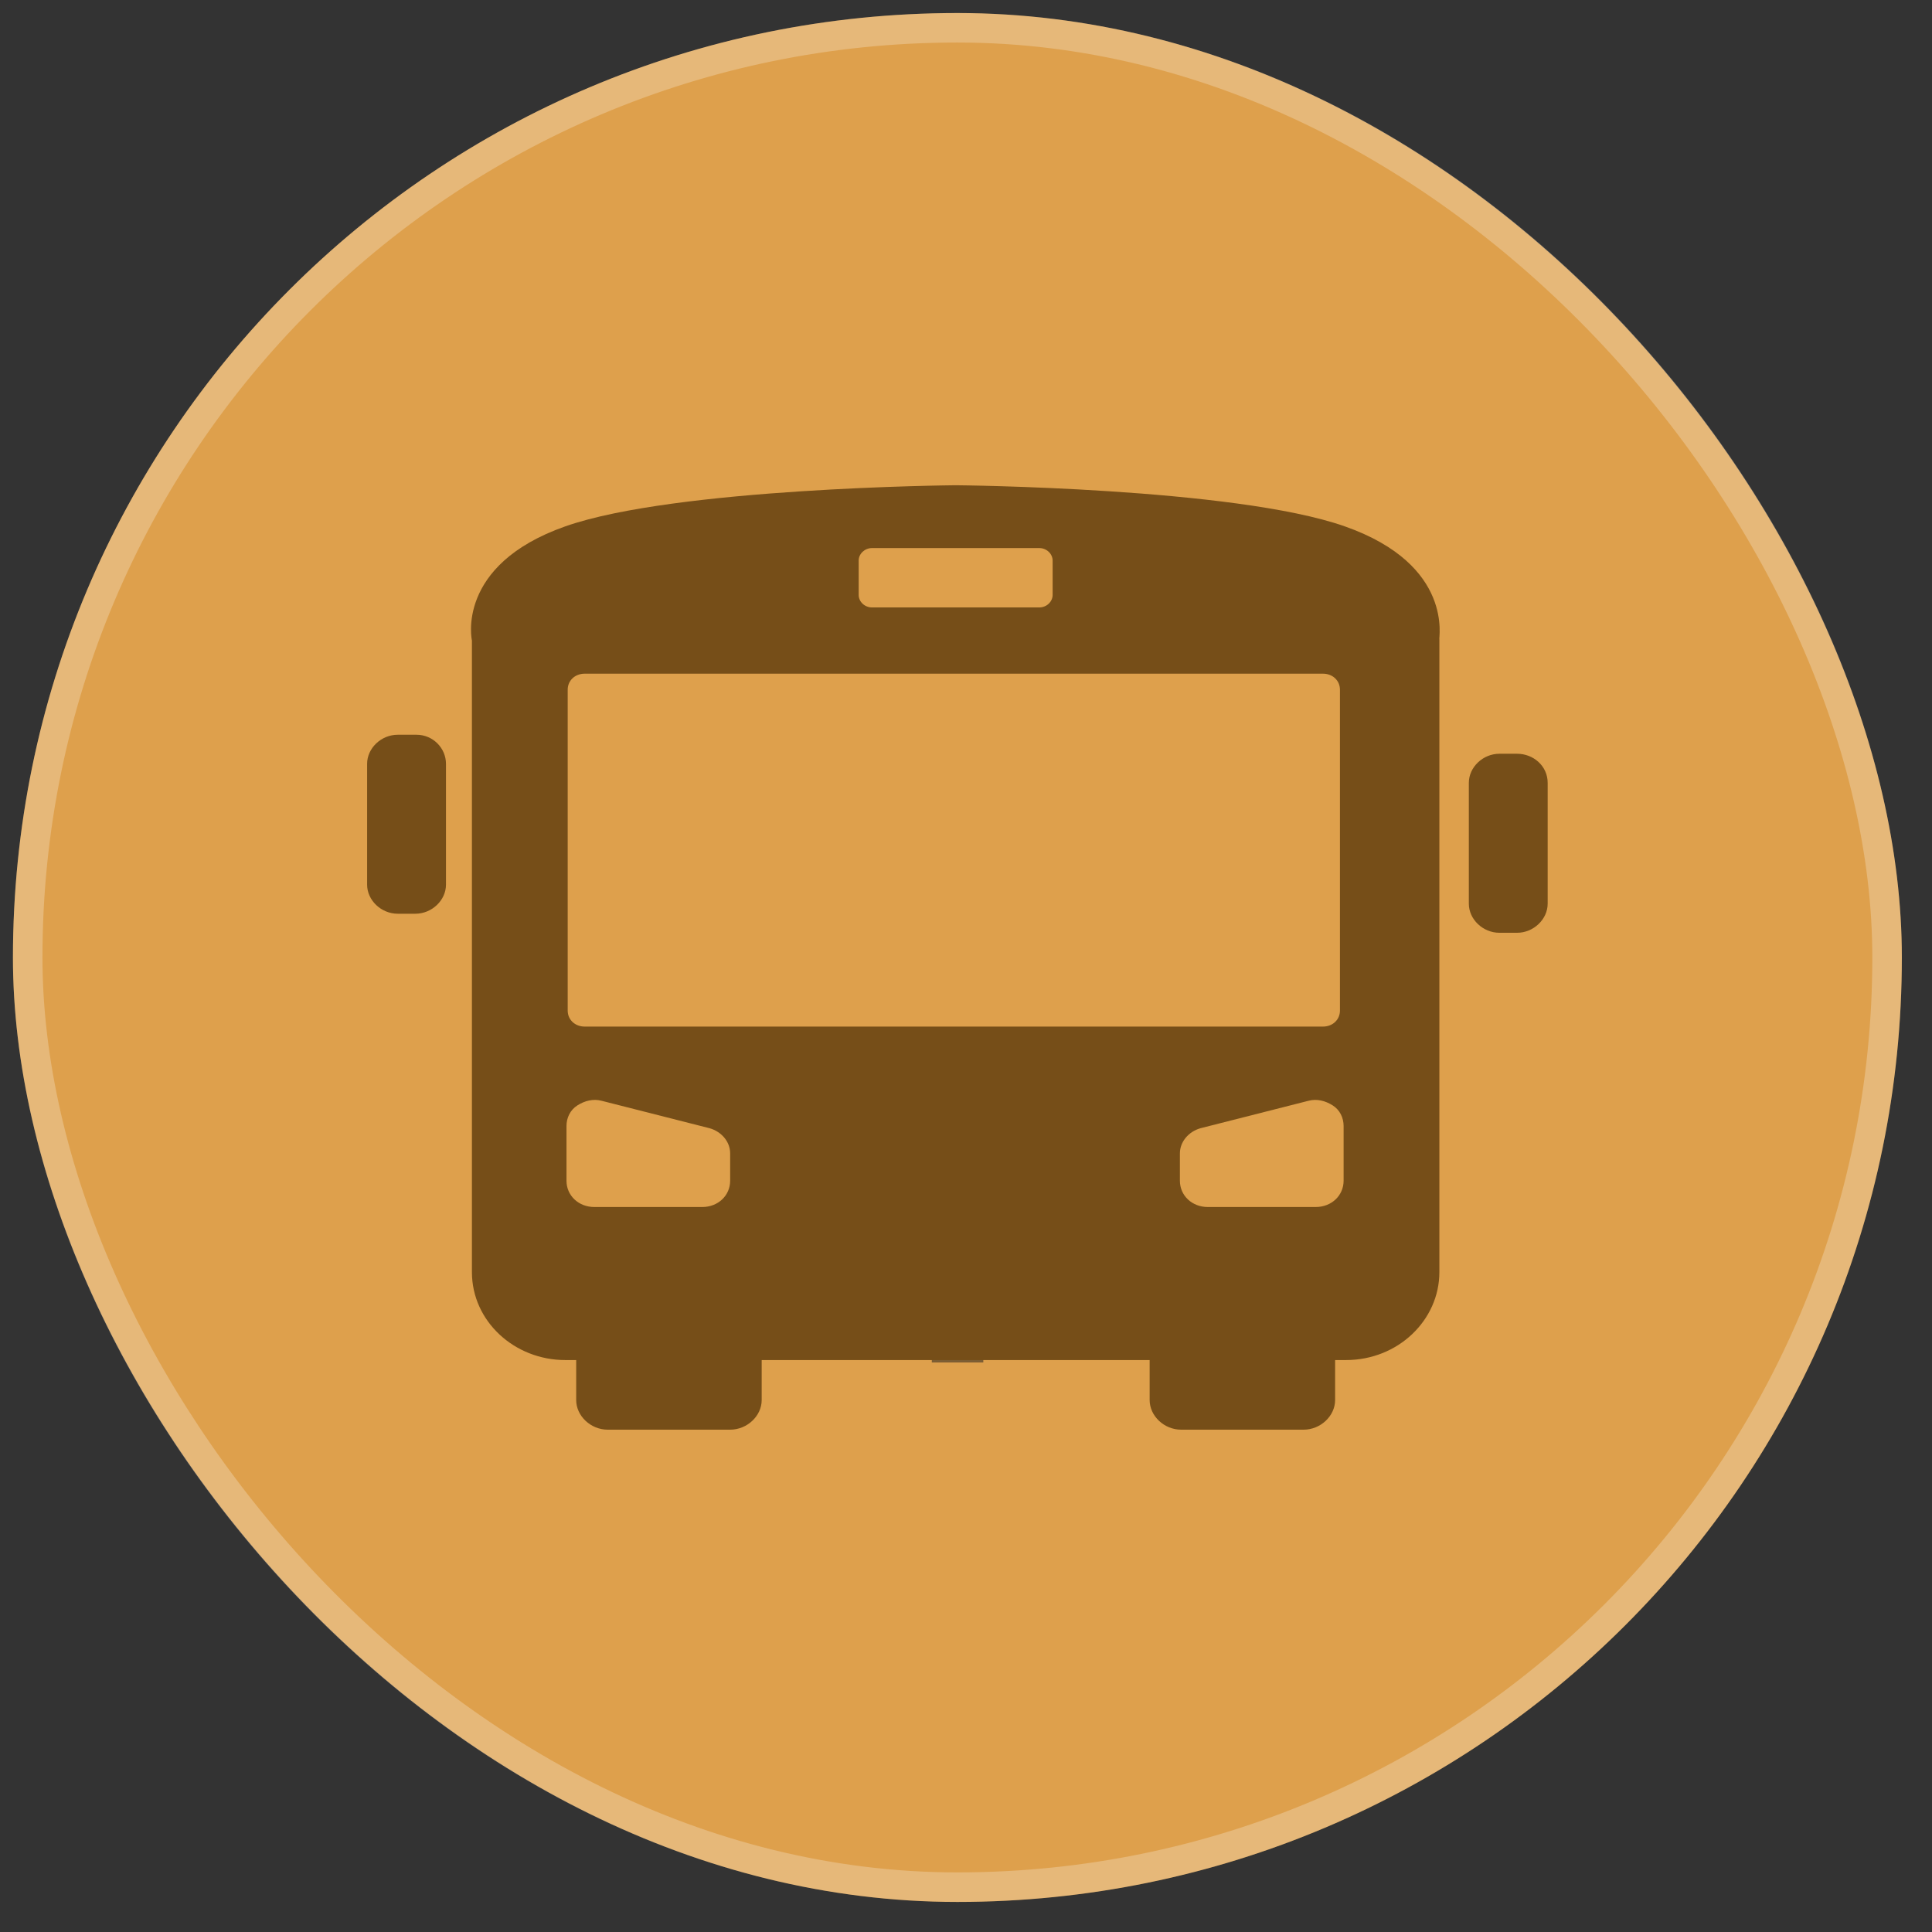
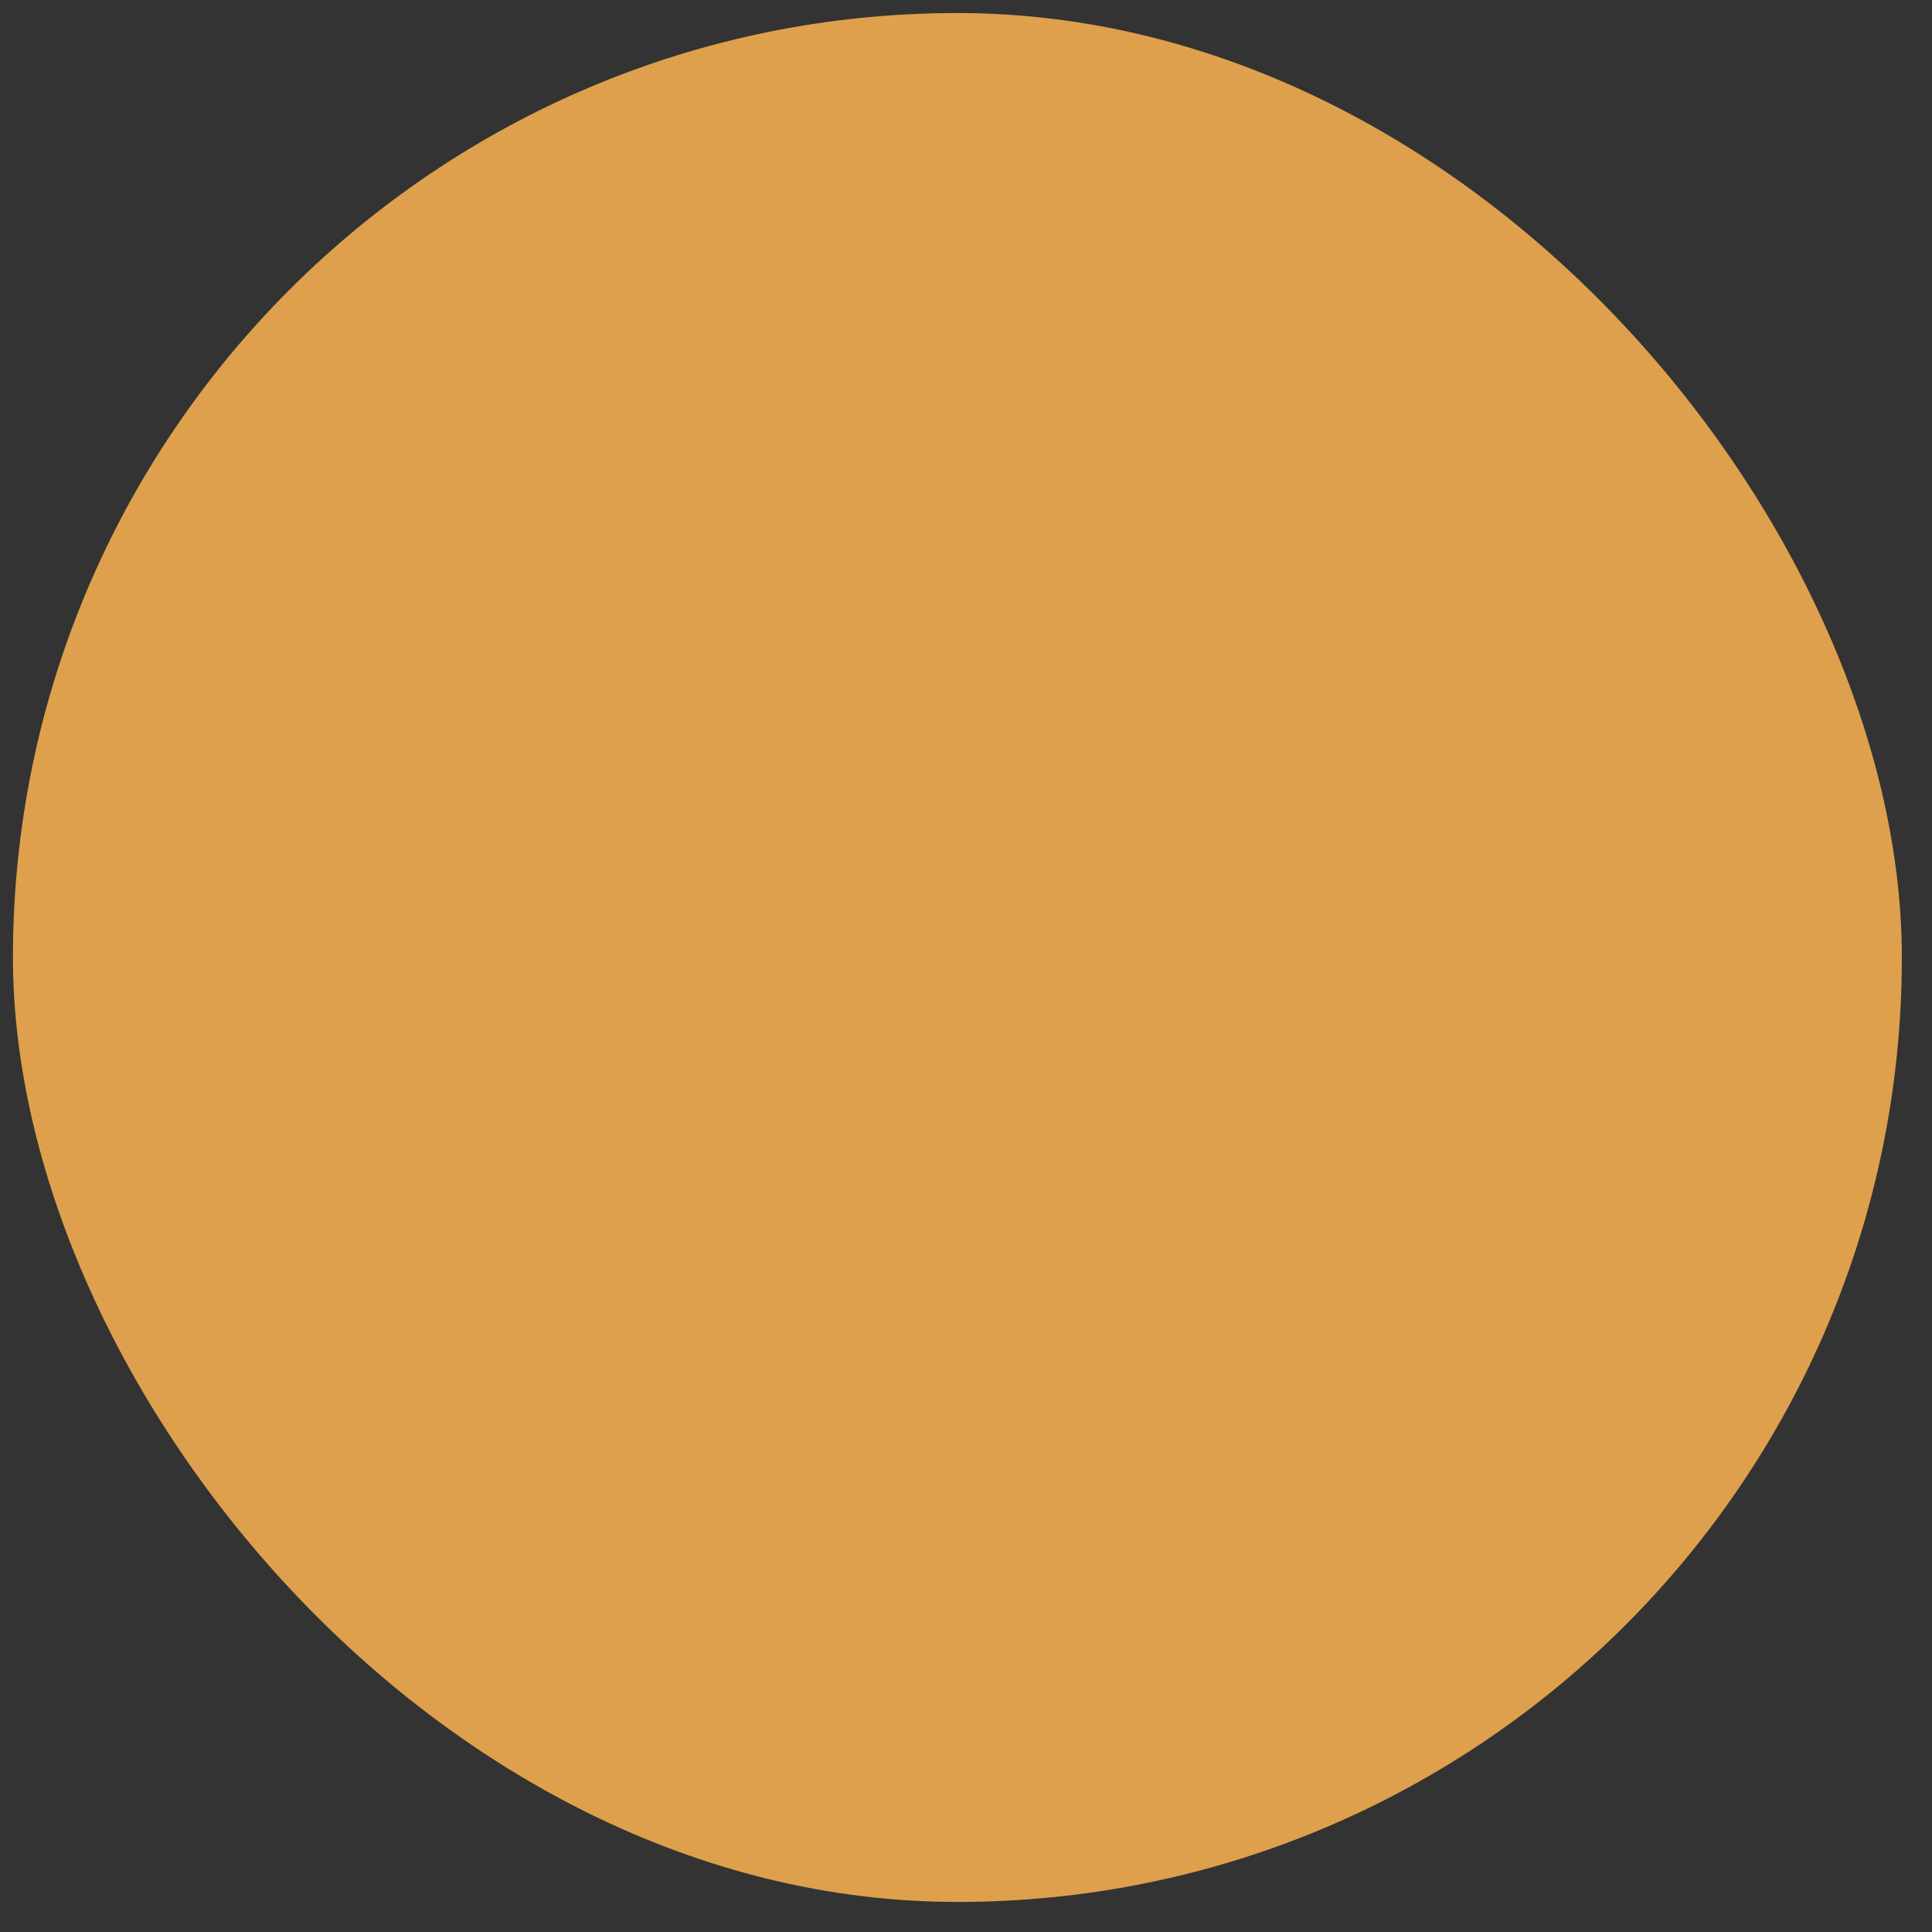
<svg xmlns="http://www.w3.org/2000/svg" width="56" height="56" viewBox="0 0 56 56" fill="none">
  <rect x="0" y="0" width="56" height="56" fill="#333333" stroke="none" />
  <rect x="0.375" y="0.378" width="54.751" height="54.751" rx="27.375" fill="#DEA04C" />
-   <rect x="0.803" y="0.805" width="53.895" height="53.895" rx="26.948" stroke="white" stroke-opacity="0.25" stroke-width="0.855" />
-   <path d="M28.502 39.492H27.009V36.007H28.502V39.492Z" fill="#7C5D33" />
-   <path d="M27.7 14.065C27.7 14.065 35.782 14.131 38.98 15.257C42.178 16.382 41.686 18.534 41.721 18.534V36.873C41.721 38.263 40.526 39.422 39.015 39.422H38.699V40.58C38.699 41.043 38.277 41.44 37.785 41.44H34.236C33.744 41.44 33.323 41.043 33.323 40.58V39.422H22.078V40.58C22.078 41.043 21.656 41.44 21.164 41.44H17.615C17.123 41.44 16.701 41.043 16.701 40.58V39.422H16.385C14.909 39.422 13.679 38.296 13.679 36.873L13.679 18.567C13.679 18.567 13.187 16.382 16.385 15.257C19.57 14.136 27.632 14.066 27.7 14.065ZM17.439 31.907C17.193 31.841 16.947 31.907 16.737 32.04C16.526 32.172 16.42 32.404 16.42 32.636V34.224C16.42 34.655 16.771 34.986 17.228 34.986H20.356C20.812 34.986 21.164 34.655 21.164 34.224V33.429C21.164 33.099 20.918 32.801 20.567 32.702L17.439 31.907ZM38.628 32.04C38.417 31.907 38.172 31.841 37.926 31.907L34.798 32.702C34.447 32.801 34.201 33.099 34.2 33.429V34.224C34.2 34.655 34.552 34.986 35.009 34.986H38.137C38.594 34.986 38.945 34.654 38.945 34.224V32.636C38.945 32.404 38.839 32.172 38.628 32.04ZM16.948 19.527C16.666 19.527 16.455 19.726 16.455 19.991L16.455 29.292C16.455 29.557 16.666 29.756 16.948 29.756L38.347 29.756C38.628 29.756 38.839 29.557 38.839 29.292V19.991C38.839 19.726 38.628 19.527 38.347 19.527L16.948 19.527ZM43.973 21.848C44.45 21.848 44.86 22.205 44.86 22.691V26.194C44.859 26.648 44.45 27.037 43.973 27.037H43.461C42.984 27.037 42.575 26.648 42.575 26.194V22.691C42.575 22.237 42.984 21.848 43.461 21.848H43.973ZM12.073 21.297C12.551 21.297 12.927 21.686 12.927 22.14V25.642C12.927 26.096 12.517 26.485 12.039 26.485H11.528C11.05 26.485 10.641 26.096 10.641 25.642V22.14C10.641 21.686 11.05 21.297 11.528 21.297H12.073ZM25.276 15.886C25.065 15.886 24.889 16.051 24.889 16.25V17.243C24.889 17.442 25.065 17.607 25.276 17.607H30.124C30.335 17.607 30.511 17.442 30.511 17.243V16.25C30.511 16.051 30.335 15.886 30.124 15.886L25.276 15.886Z" fill="#764E18" />
</svg>